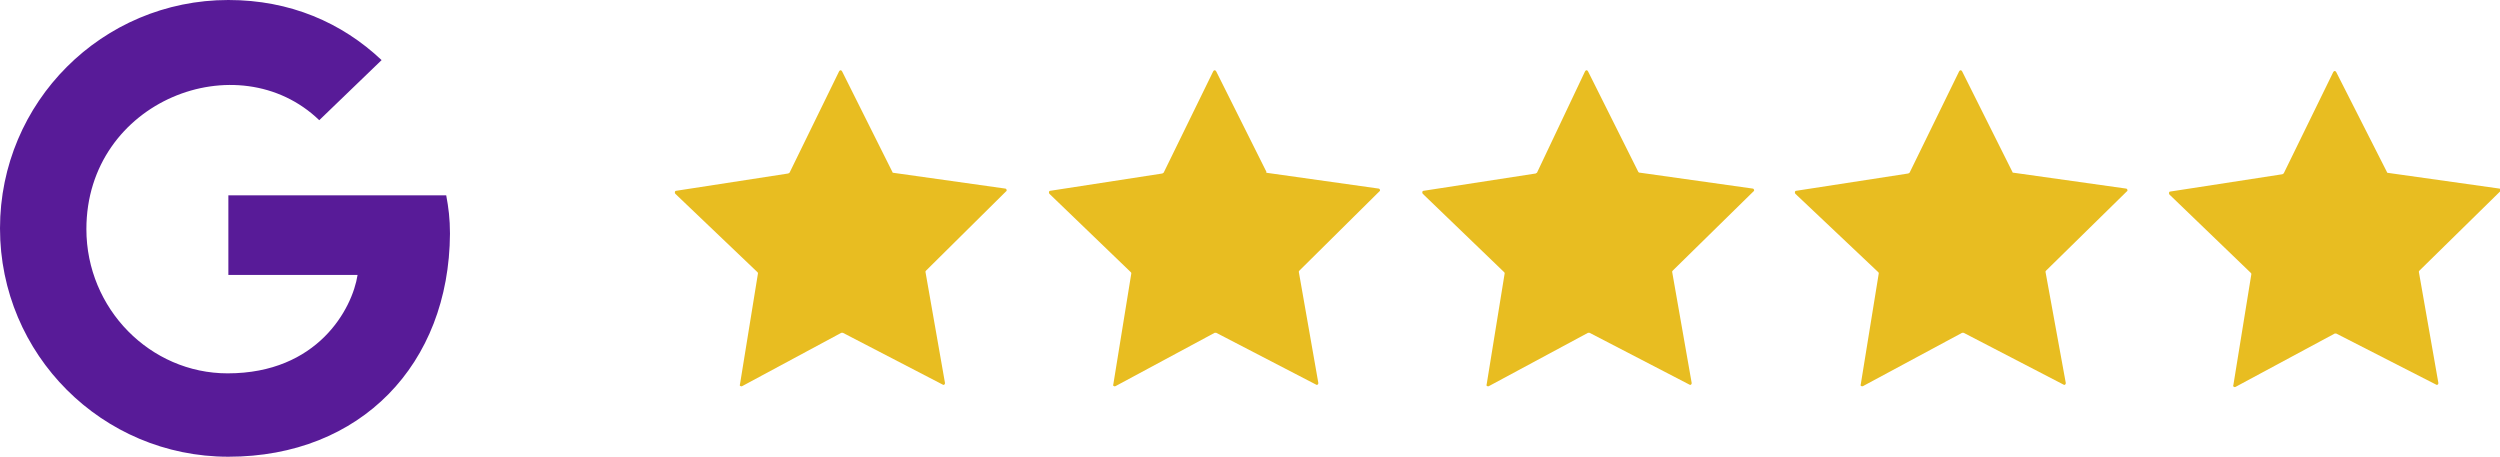
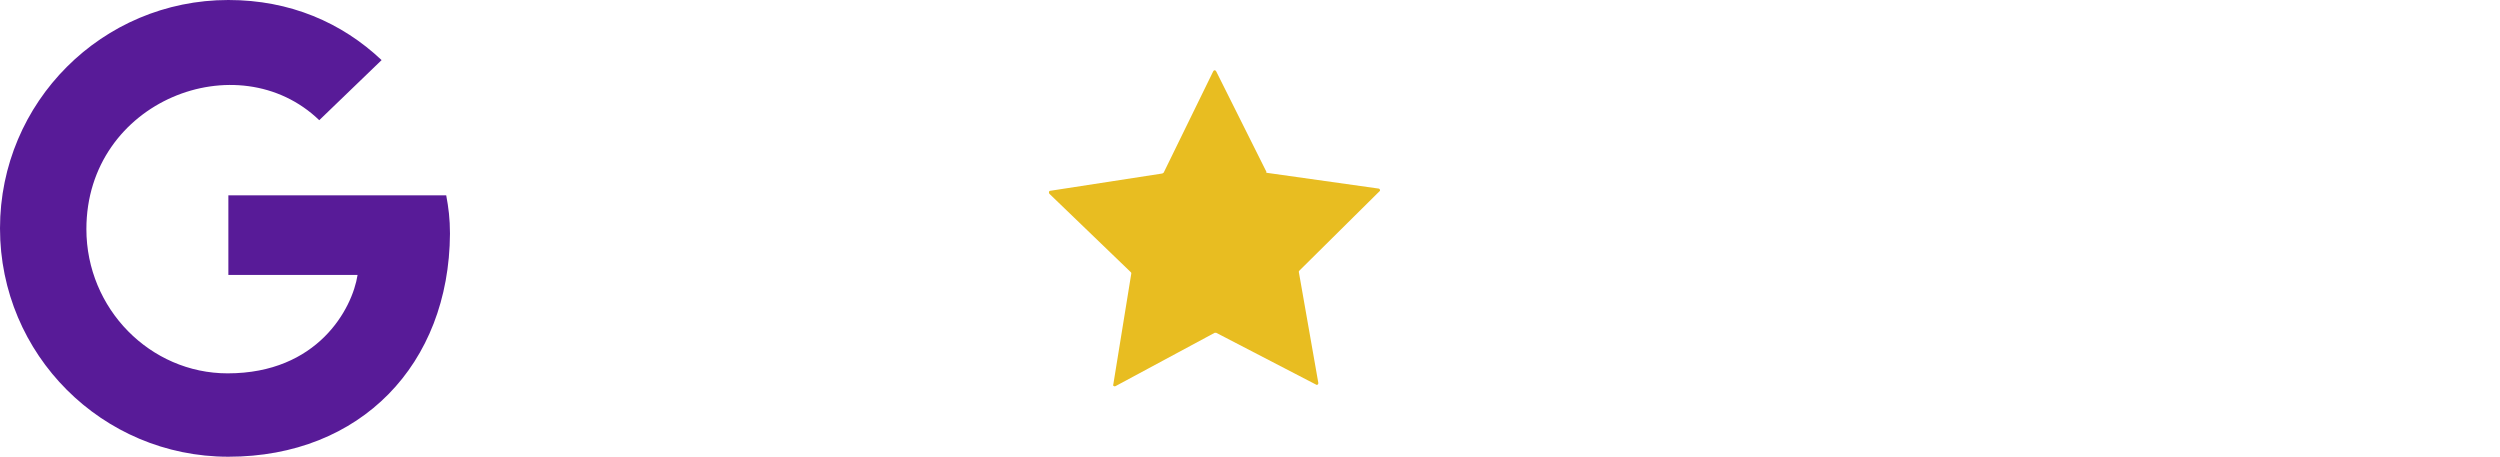
<svg xmlns="http://www.w3.org/2000/svg" version="1.1" id="Layer_1" x="0px" y="0px" viewBox="0 0 332.8 60.8" style="enable-background:new 0 0 332.8 60.8;" xml:space="preserve">
  <style type="text/css">
	.st0{fill:#E8BD21;}
	.st1{fill:#581B98;}
</style>
  <g>
    <g>
-       <path class="st0" d="M118.9,23l14.9,2.1c0.2,0,0.3,0.3,0.1,0.4L123.3,36c-0.1,0.1-0.1,0.1-0.1,0.2l2.6,14.8c0,0.2-0.2,0.3-0.3,0.2    l-13.3-6.9c-0.1,0-0.1,0-0.2,0l-13.2,7.1c-0.2,0.1-0.4-0.1-0.3-0.2l2.4-14.8c0-0.1,0-0.1-0.1-0.2L89.9,25.8    c-0.1-0.1-0.1-0.4,0.1-0.4l14.9-2.3c0.1,0,0.1-0.1,0.2-0.1l6.6-13.5c0.1-0.2,0.3-0.2,0.4,0l6.7,13.4C118.8,23,118.9,23,118.9,23z" />
-     </g>
+       </g>
    <g>
      <path class="st0" d="M168.6,23l14.9,2.1c0.2,0,0.3,0.3,0.1,0.4L173,36c-0.1,0.1-0.1,0.1-0.1,0.2l2.6,14.8c0,0.2-0.2,0.3-0.3,0.2    l-13.3-6.9c-0.1,0-0.1,0-0.2,0l-13.2,7.1c-0.2,0.1-0.4-0.1-0.3-0.2l2.4-14.8c0-0.1,0-0.1-0.1-0.2l-10.8-10.4    c-0.1-0.1-0.1-0.4,0.1-0.4l14.9-2.3c0.1,0,0.1-0.1,0.2-0.1l6.6-13.5c0.1-0.2,0.3-0.2,0.4,0l6.7,13.4C168.5,23,168.6,23,168.6,23z" />
    </g>
    <g>
-       <path class="st0" d="M218.4,23l14.9,2.1c0.2,0,0.3,0.3,0.1,0.4L222.7,36c-0.1,0.1-0.1,0.1-0.1,0.2l2.6,14.8c0,0.2-0.2,0.3-0.3,0.2    l-13.3-6.9c-0.1,0-0.1,0-0.2,0l-13.2,7.1c-0.2,0.1-0.4-0.1-0.3-0.2l2.4-14.8c0-0.1,0-0.1-0.1-0.2l-10.8-10.4    c-0.1-0.1-0.1-0.4,0.1-0.4l14.9-2.3c0.1,0,0.1-0.1,0.2-0.1L211,9.5c0.1-0.2,0.3-0.2,0.4,0l6.7,13.4C218.2,23,218.3,23,218.4,23z" />
-     </g>
+       </g>
    <g>
-       <path class="st0" d="M268.1,23l14.9,2.1c0.2,0,0.3,0.3,0.1,0.4L272.4,36c-0.1,0.1-0.1,0.1-0.1,0.2L275,51c0,0.2-0.2,0.3-0.3,0.2    l-13.3-6.9c-0.1,0-0.1,0-0.2,0L248,51.4c-0.2,0.1-0.4-0.1-0.3-0.2l2.4-14.8c0-0.1,0-0.1-0.1-0.2l-11-10.4    c-0.1-0.1-0.1-0.4,0.1-0.4l14.9-2.3c0.1,0,0.1-0.1,0.2-0.1l6.6-13.5c0.1-0.2,0.3-0.2,0.4,0l6.7,13.4C267.9,23,268,23,268.1,23z" />
-     </g>
+       </g>
    <g>
-       <path class="st0" d="M317.8,23l14.9,2.1c0.2,0,0.3,0.3,0.1,0.4L322.1,36c-0.1,0.1-0.1,0.1-0.1,0.2l2.6,14.8c0,0.2-0.2,0.3-0.3,0.2    L311,44.4c-0.1,0-0.1,0-0.2,0l-13.2,7.1c-0.2,0.1-0.4-0.1-0.3-0.2l2.4-14.8c0-0.1,0-0.1-0.1-0.2l-10.8-10.4    c-0.1-0.1-0.1-0.4,0.1-0.4l14.9-2.3c0.1,0,0.1-0.1,0.2-0.1l6.6-13.5c0.1-0.2,0.3-0.2,0.4,0L317.8,23C317.6,23,317.7,23,317.8,23z" />
-     </g>
+       </g>
  </g>
  <g>
    <path class="st1" d="M30.4,60.8C13.6,60.8,0,47.2,0,30.4S13.6,0,30.4,0c8.2,0,15.1,3,20.4,8l-8.3,8c-10.8-10.4-31-2.6-31,14.5   c0,10.6,8.5,19.2,18.8,19.2c12,0,16.6-8.6,17.3-13.1H30.4V26h29c0.3,1.6,0.5,3.1,0.5,5.1C59.8,48.5,48,60.8,30.4,60.8z" />
  </g>
</svg>